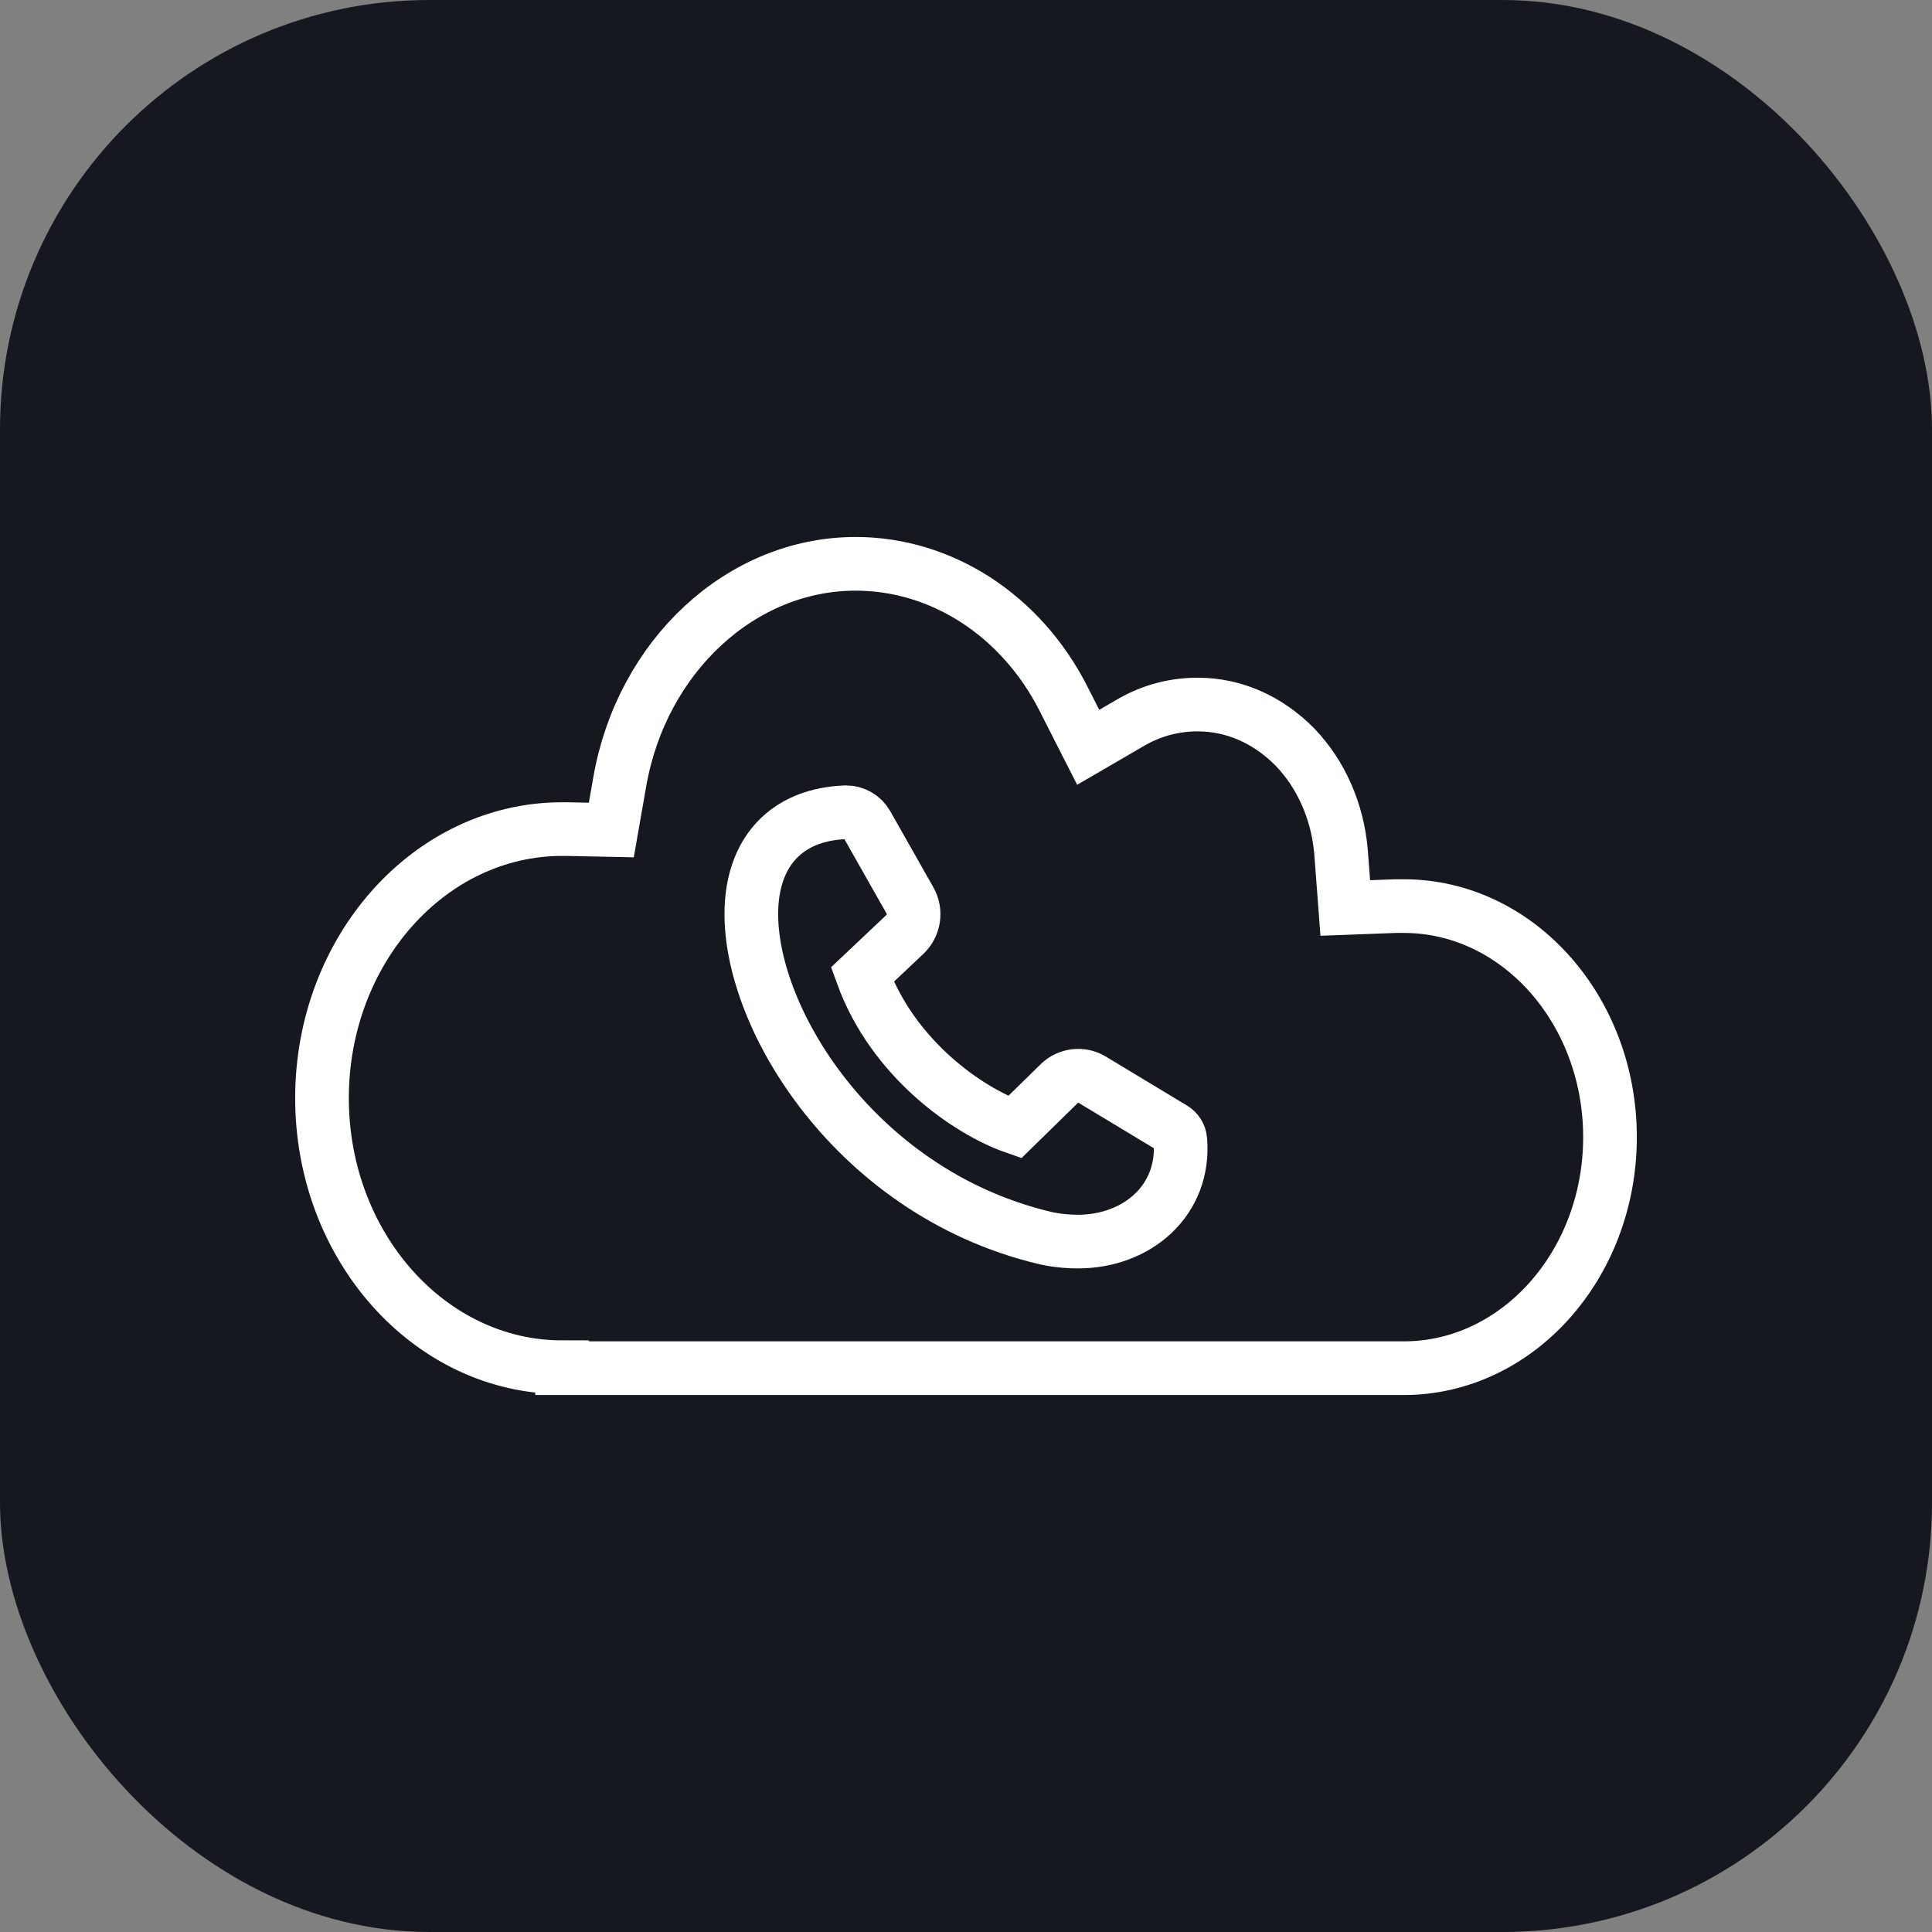
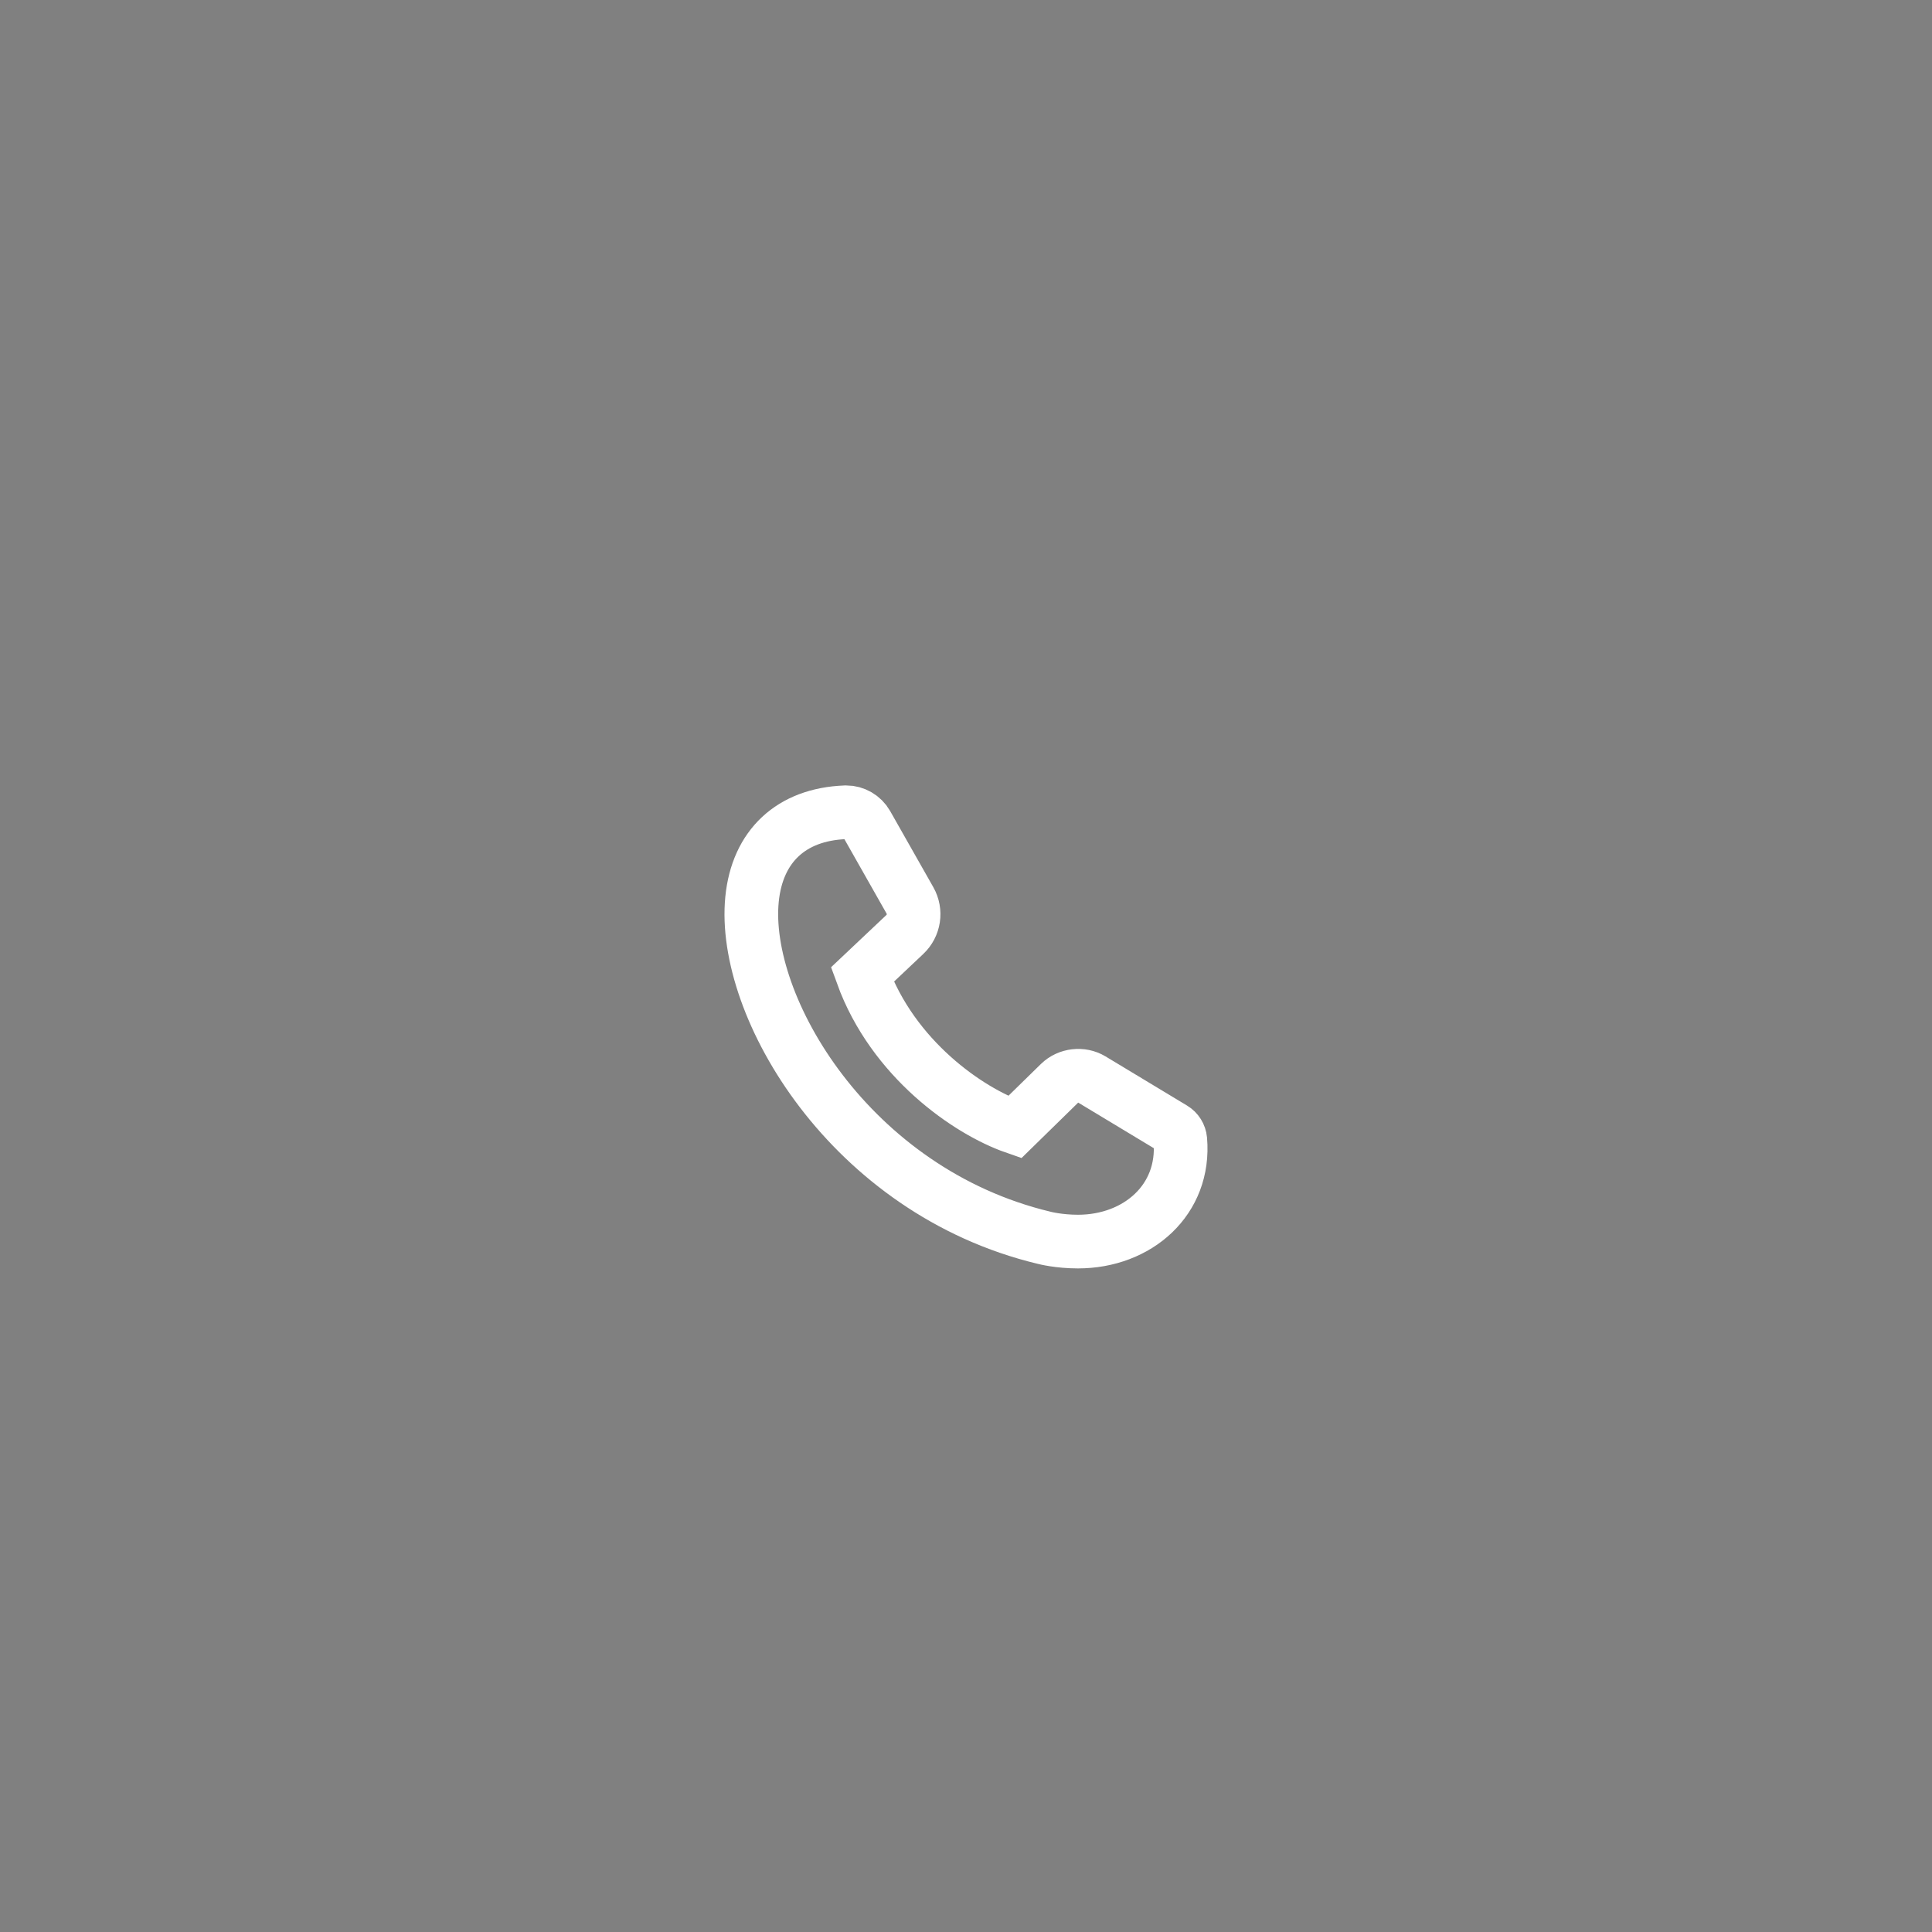
<svg xmlns="http://www.w3.org/2000/svg" width="36" height="36" viewBox="0 0 36 36" fill="none">
  <rect x="0" y="0" width="36" height="36" fill="#808080" stroke="none" />
-   <rect width="36" height="36" rx="8" fill="#15191F" />
  <path d="M21.861 21.029C21.936 21.074 21.985 21.153 21.993 21.24C22.089 22.357 21.197 23.135 20.087 23.135C19.728 23.135 19.466 23.067 19.455 23.064C15.839 22.198 13.816 18.75 14.013 16.757C14.111 15.766 14.744 15.175 15.749 15.136L15.766 15.135C15.925 15.135 16.072 15.221 16.151 15.358L16.956 16.778C17.074 16.987 17.035 17.248 16.86 17.413L16.068 18.161C16.637 19.729 18.038 20.701 18.907 21.004L19.747 20.182C19.903 20.03 20.156 20.001 20.342 20.113L21.861 21.029Z" stroke="white" />
-   <path d="M10.474 25.476C8.008 25.476 6 23.226 6 20.462C6 17.699 8.008 15.449 10.474 15.449C10.49 15.449 10.49 15.449 10.506 15.449C10.522 15.449 10.537 15.449 10.569 15.449L11.391 15.466L11.549 14.563C11.96 12.224 13.81 10.506 15.945 10.506C17.541 10.506 19.028 11.463 19.818 13.022L20.277 13.925L21.099 13.447C21.478 13.234 21.889 13.128 22.316 13.128C22.996 13.128 23.628 13.411 24.134 13.925C24.625 14.439 24.925 15.13 24.988 15.874L25.067 16.919L26 16.884C26.047 16.884 26.111 16.884 26.158 16.884C28.277 16.884 30 18.815 30 21.189C30 23.563 28.277 25.494 26.158 25.494H10.474V25.476Z" stroke="white" />
</svg>